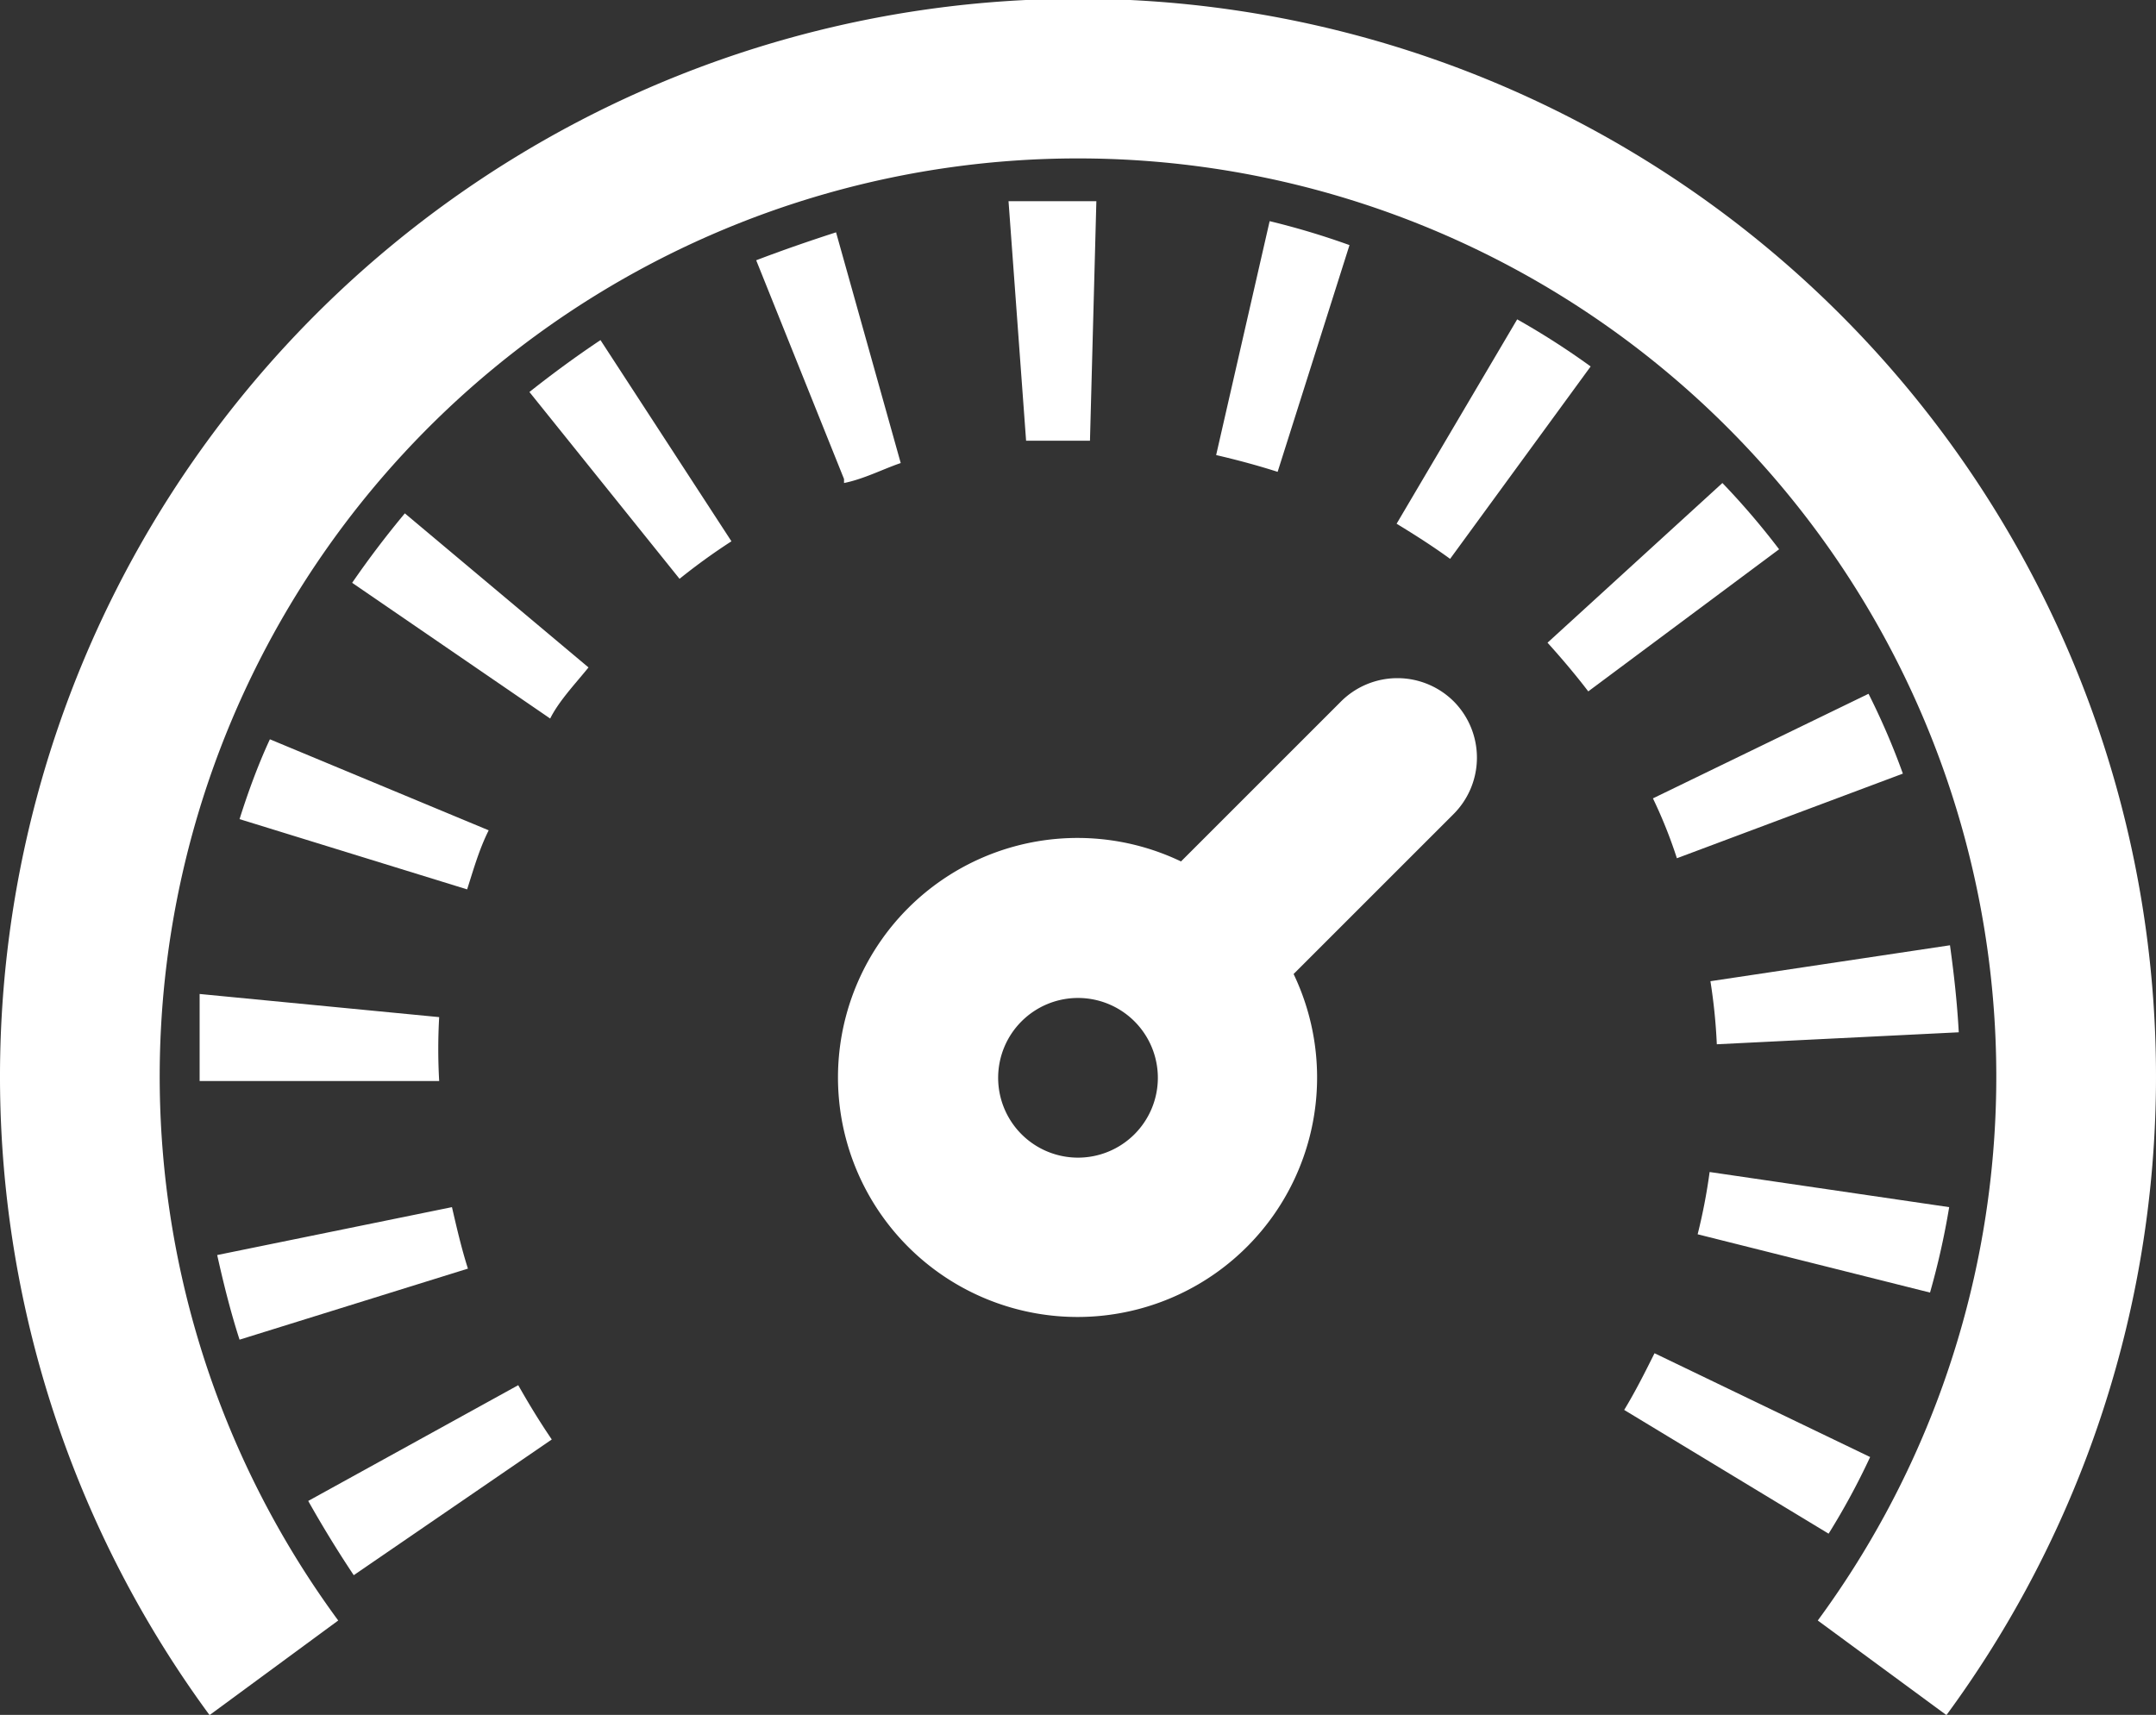
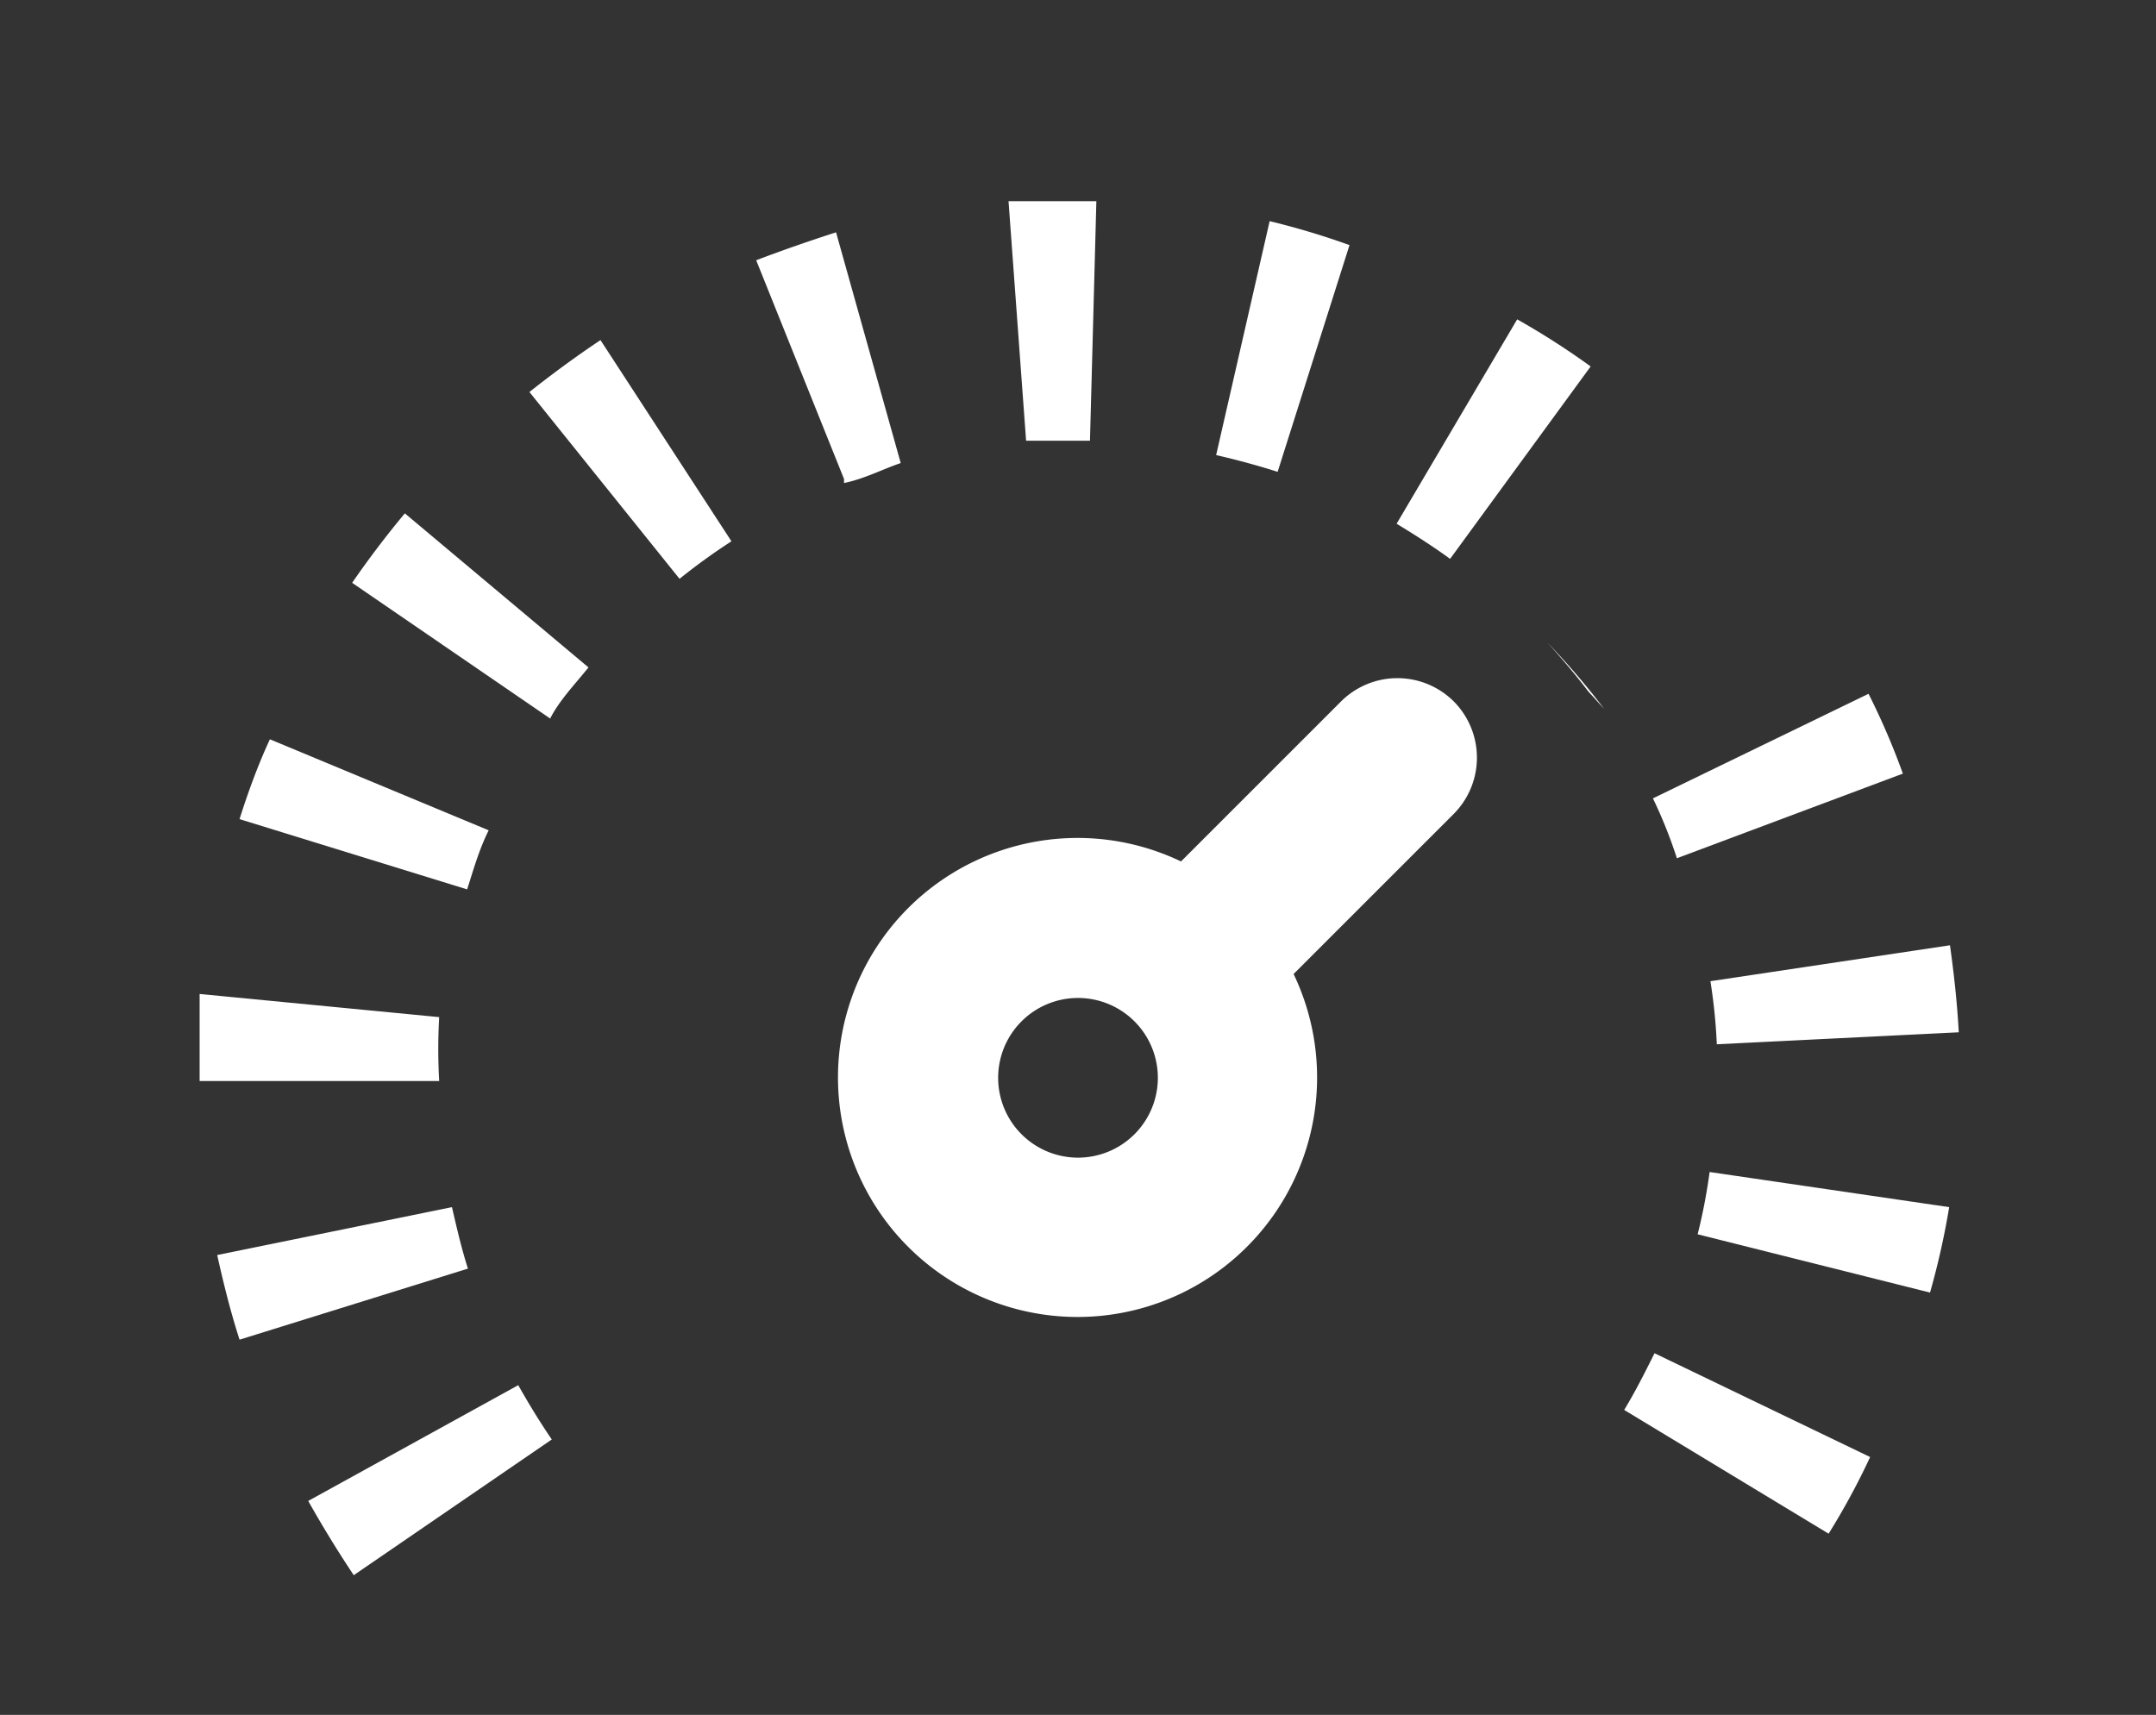
<svg xmlns="http://www.w3.org/2000/svg" viewBox="0 0 27 21.48">
  <rect x="0" y="0" width="27" height="21.48" fill="#333333" stroke="none" />
  <defs>
    <style>.cls-1{fill:#FFF;}.cls-2{fill:none;stroke:#FFF;stroke-miterlimit:10;stroke-width:2px;}</style>
  </defs>
  <g id="Ebene_2" data-name="Ebene 2">
    <g id="Ebene_1-2" data-name="Ebene 1">
-       <path class="cls-1" d="M4.43,19.73q-.3-.45-.57-.93l2.63-1.45c.13.23.27.46.42.68Zm18.47-.52-2.56-1.55c.14-.23.26-.47.38-.71l2.7,1.3A8.9,8.9,0,0,1,22.9,19.21ZM3,16.78c-.11-.34-.2-.7-.28-1.06l2.94-.6c.06.26.12.52.2.77Zm21.17-.59-2.91-.73a7.14,7.14,0,0,0,.15-.78l3,.44A9.63,9.63,0,0,1,24.17,16.19ZM2.5,13.54v0c0-.37,0-.73,0-1.09l3,.29a7,7,0,0,0,0,.8Zm19-.46a7,7,0,0,0-.08-.79l3-.45c.05.36.09.72.11,1.09ZM5.85,11.14,3,10.26c.11-.35.24-.7.38-1L6.12,10.4C6,10.64,5.93,10.89,5.85,11.14ZM21,10.75A5.92,5.92,0,0,0,20.7,10l2.7-1.31a9,9,0,0,1,.43,1ZM6.89,9,4.41,7.3q.31-.45.66-.87l2.3,1.93C7.2,8.57,7,8.78,6.89,9Zm13-.34c-.16-.21-.33-.41-.51-.61l2.19-2a9.41,9.41,0,0,1,.71.83ZM8.51,7.25,6.63,4.91c.29-.23.59-.45.89-.65L9.16,6.78A7.68,7.68,0,0,0,8.51,7.25ZM18.16,7c-.22-.16-.44-.3-.67-.44L19,4a9.61,9.61,0,0,1,.92.59Zm-7.59-1L9.47,3.26c.34-.13.69-.25,1-.35l.81,2.89C11.07,5.87,10.82,6,10.57,6.05ZM16,5.91c-.25-.08-.51-.15-.77-.21l.67-2.93a9.65,9.65,0,0,1,1,.3Zm-3.15-.39-.22-3c.27,0,.55,0,.82,0h.28l-.08,3H13.5Z" />
+       <path class="cls-1" d="M4.43,19.73q-.3-.45-.57-.93l2.63-1.45c.13.23.27.46.42.68Zm18.47-.52-2.56-1.55c.14-.23.26-.47.38-.71l2.7,1.3A8.9,8.9,0,0,1,22.9,19.21ZM3,16.78c-.11-.34-.2-.7-.28-1.06l2.94-.6c.06.26.12.52.2.77Zm21.17-.59-2.91-.73a7.14,7.14,0,0,0,.15-.78l3,.44A9.63,9.63,0,0,1,24.17,16.19ZM2.5,13.54v0c0-.37,0-.73,0-1.09l3,.29a7,7,0,0,0,0,.8Zm19-.46a7,7,0,0,0-.08-.79l3-.45c.05.36.09.72.11,1.09ZM5.85,11.14,3,10.26c.11-.35.24-.7.38-1L6.12,10.4C6,10.64,5.93,10.89,5.85,11.14ZM21,10.75A5.92,5.92,0,0,0,20.7,10l2.7-1.31a9,9,0,0,1,.43,1ZM6.89,9,4.41,7.3q.31-.45.66-.87l2.3,1.93C7.2,8.57,7,8.78,6.89,9Zm13-.34c-.16-.21-.33-.41-.51-.61a9.41,9.41,0,0,1,.71.83ZM8.51,7.25,6.63,4.91c.29-.23.59-.45.89-.65L9.16,6.78A7.68,7.68,0,0,0,8.51,7.25ZM18.16,7c-.22-.16-.44-.3-.67-.44L19,4a9.61,9.61,0,0,1,.92.59Zm-7.59-1L9.47,3.26c.34-.13.69-.25,1-.35l.81,2.89C11.07,5.87,10.82,6,10.57,6.05ZM16,5.91c-.25-.08-.51-.15-.77-.21l.67-2.93a9.65,9.65,0,0,1,1,.3Zm-3.15-.39-.22-3c.27,0,.55,0,.82,0h.28l-.08,3H13.5Z" />
      <path class="cls-1" d="M18.21,8.79a1,1,0,0,0-1.42,0l-2,2a3,3,0,1,0,1.41,1.41l2-2A1,1,0,0,0,18.21,8.79ZM13.5,14.5a1,1,0,1,1,1-1A1,1,0,0,1,13.5,14.5Z" />
-       <path class="cls-2" d="M23.57,20.89a12.5,12.5,0,1,0-20.14,0" />
    </g>
  </g>
</svg>